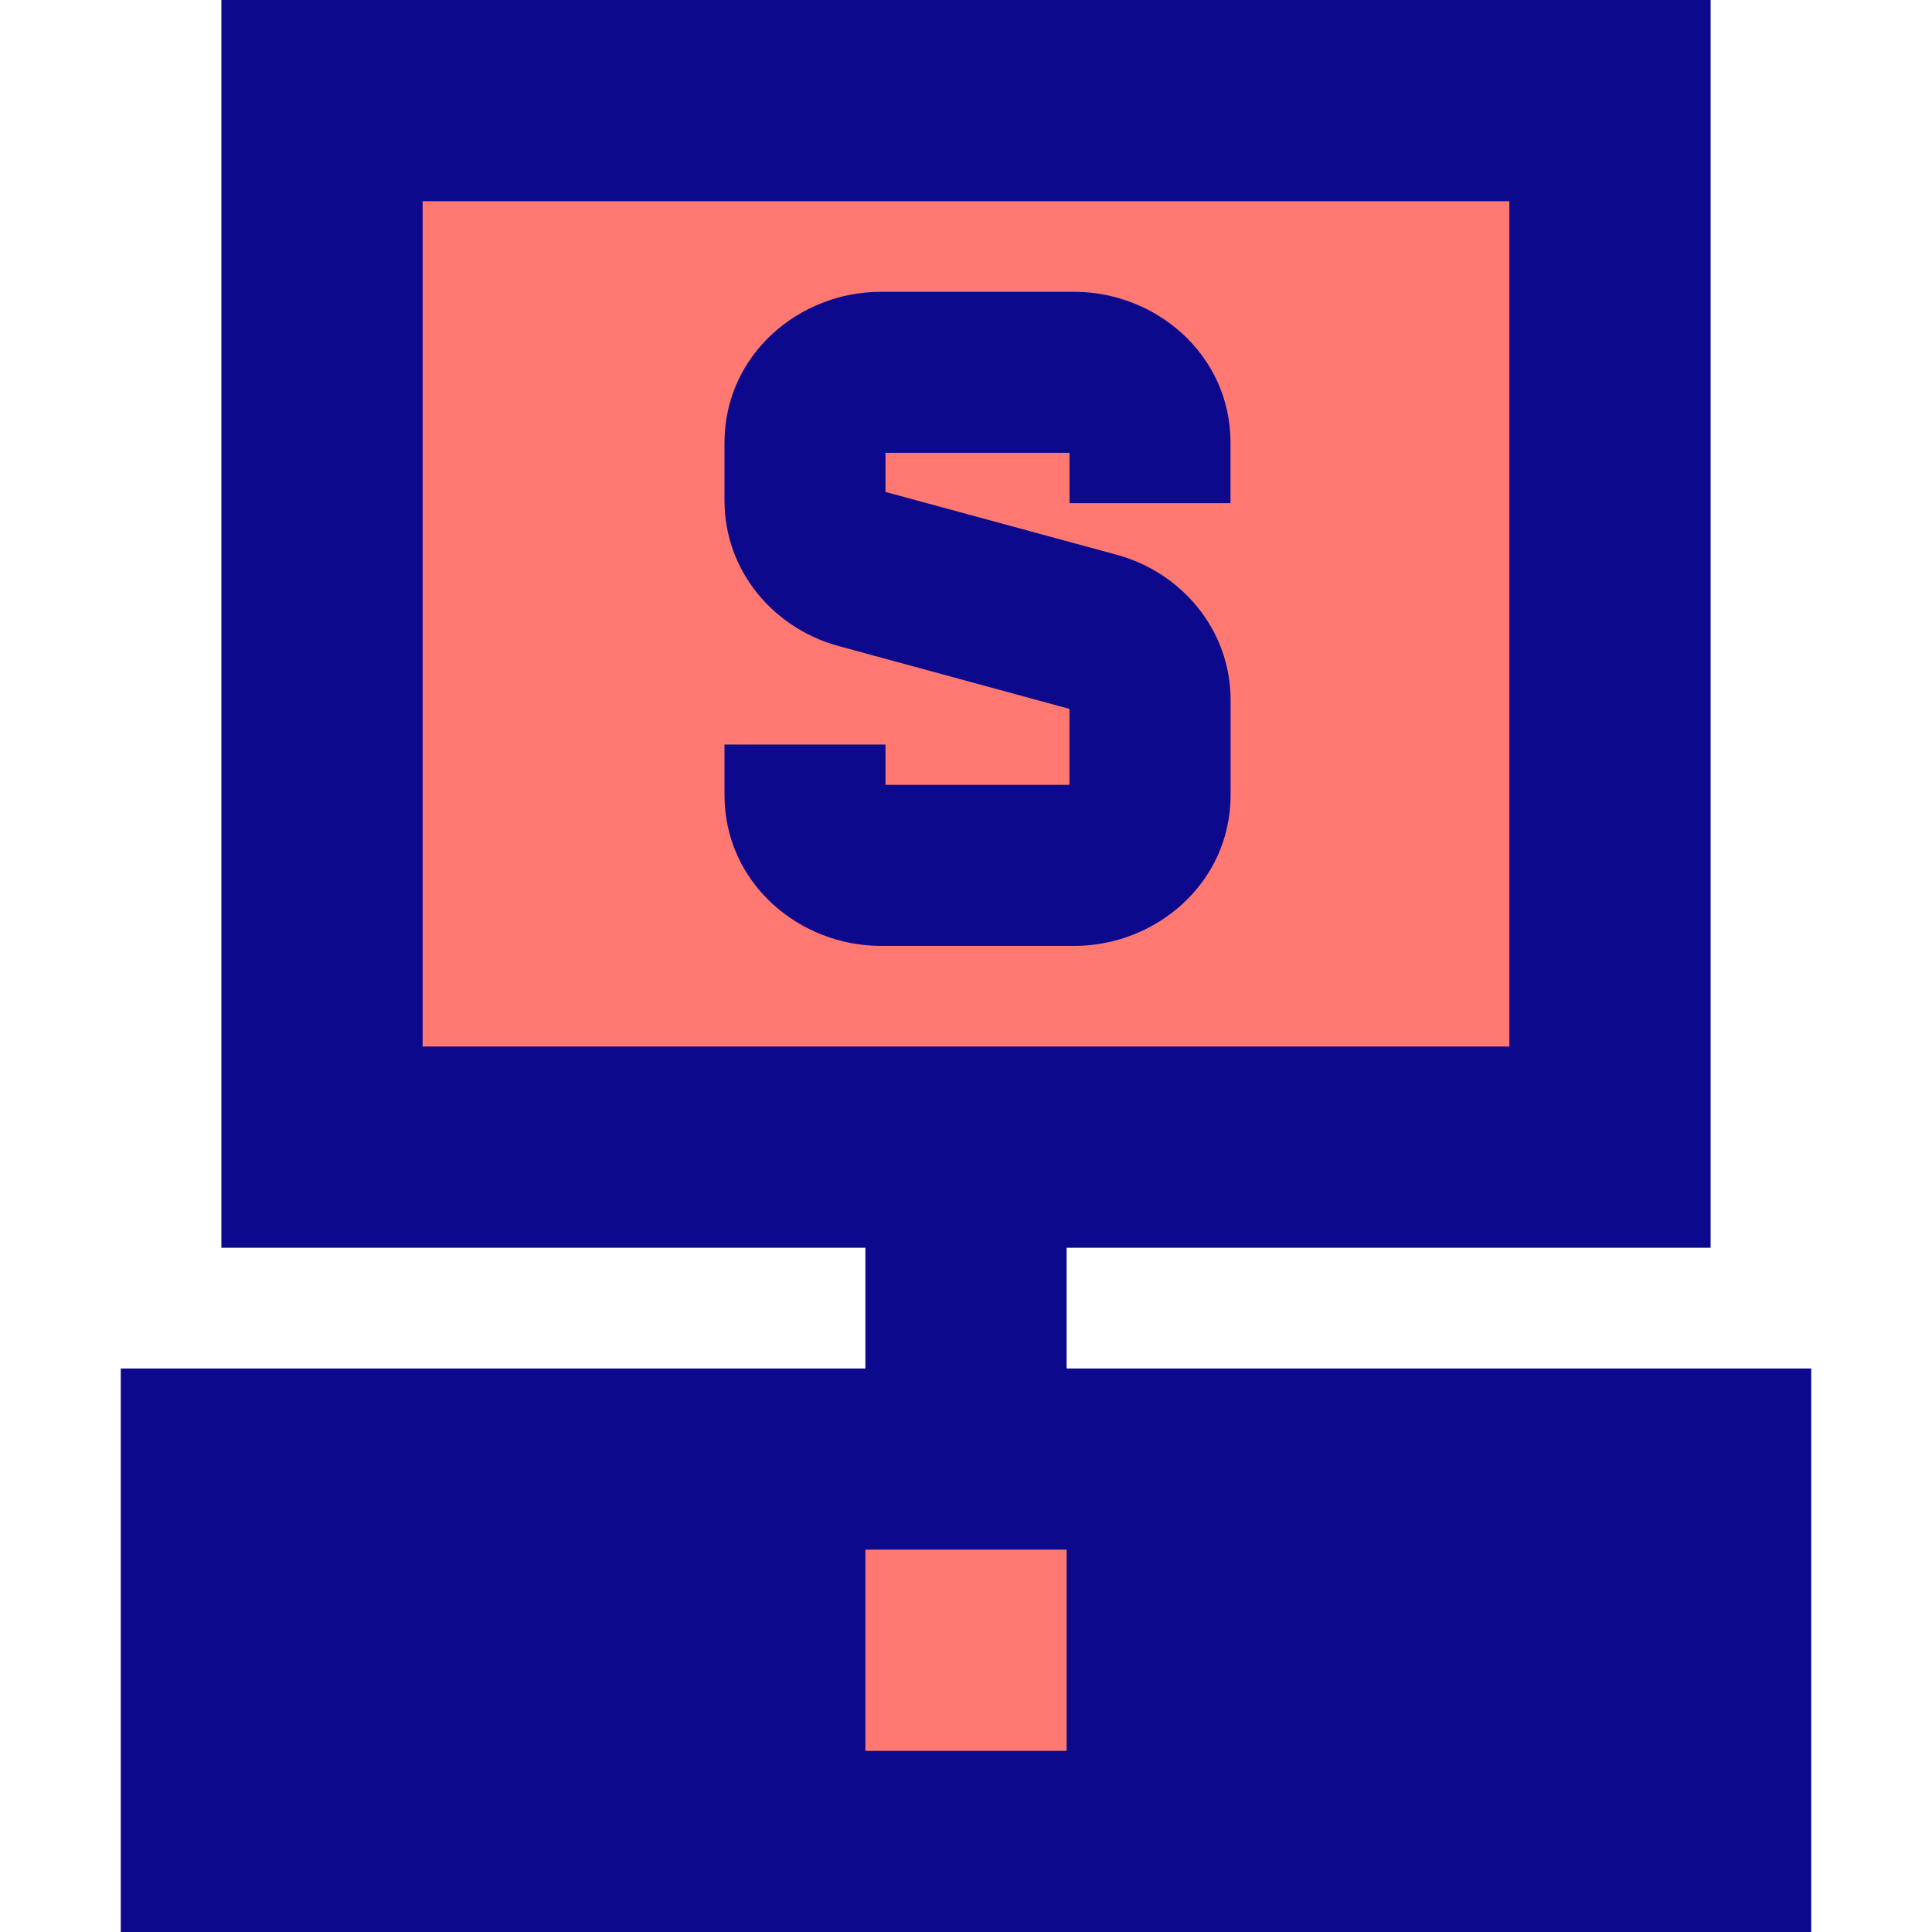
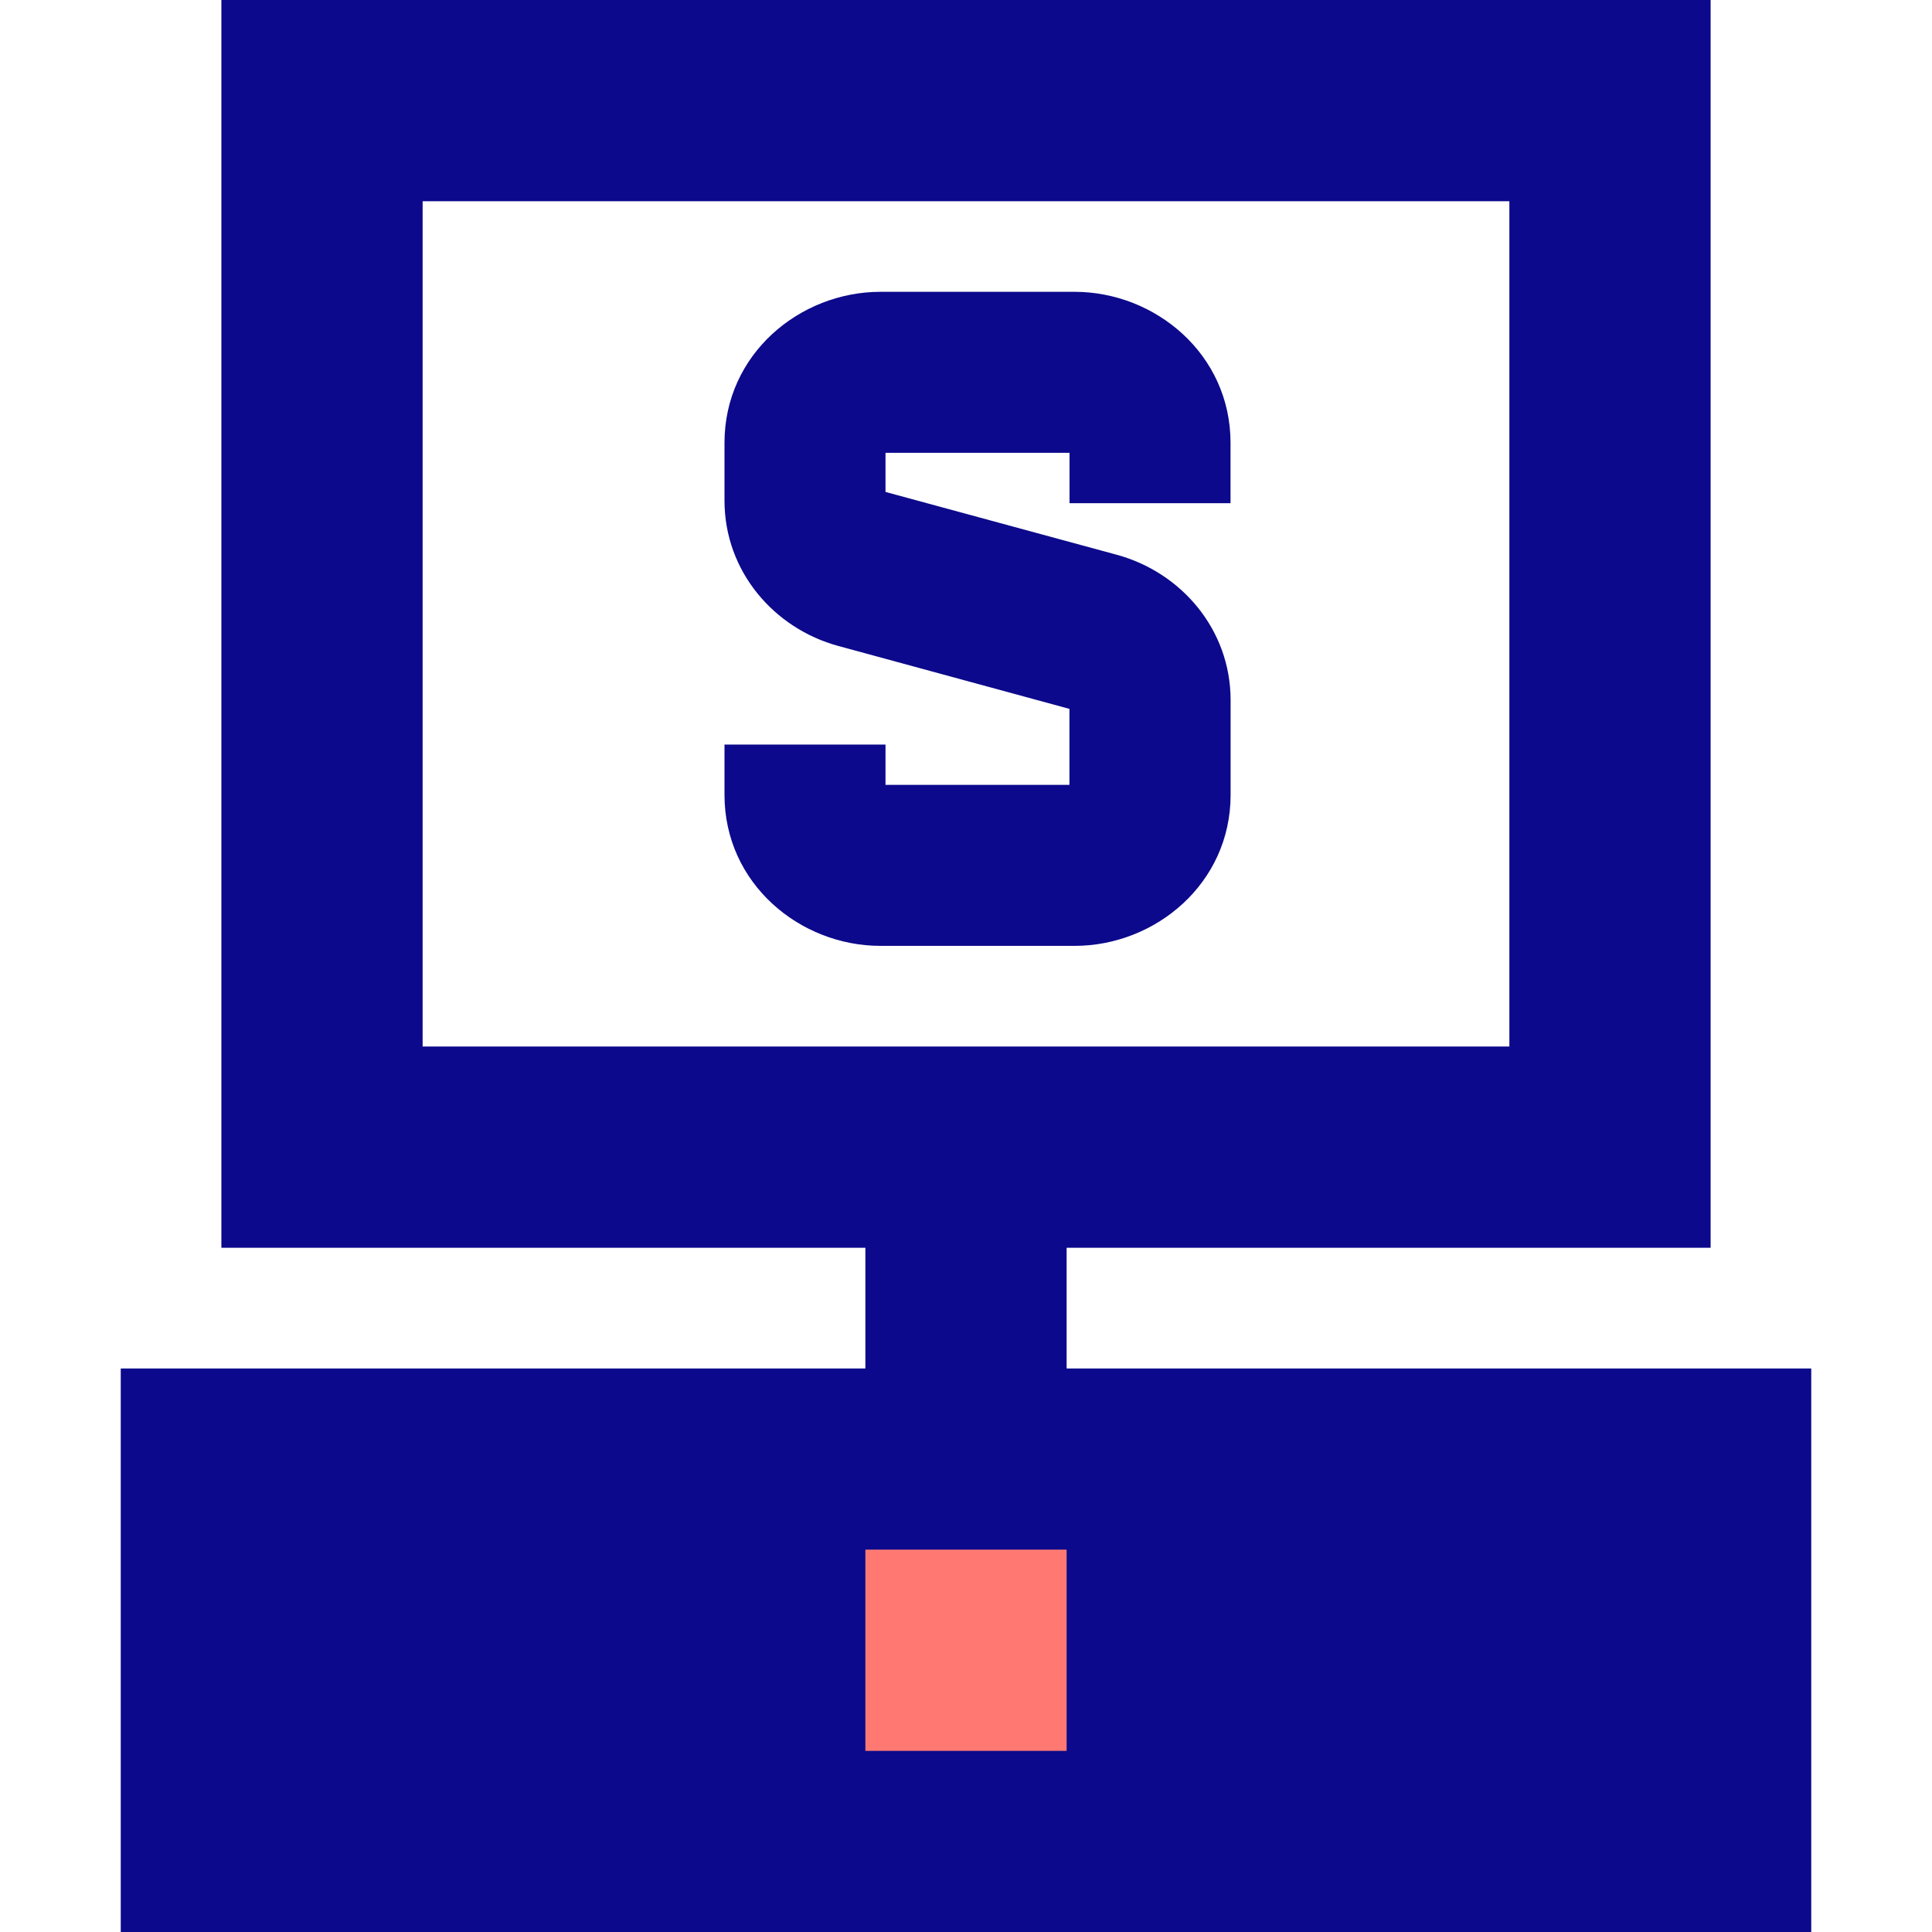
<svg xmlns="http://www.w3.org/2000/svg" fill="none" viewBox="0 0 24 24" id="Cashier-Machine-2--Streamline-Sharp">
  <desc>
    Cashier Machine 2 Streamline Icon: https://streamlinehq.com
  </desc>
  <g id="cashier-machine-2--shop-shopping-pay-payment-cashier-store-cash-register-machine">
-     <path id="Rectangle 1712" fill="#ff7972" d="M4 1.25h16v13H4v-13Z" stroke-width="1" />
    <path id="Union" fill="#0c098c" fill-rule="evenodd" d="M4 0H2.75v15.5h8V17H1.5v7h21v-7h-9.25v-1.5h8V0H4Zm1.25 13V2.5h13.5V13H5.25Zm5.688 -9.375c-1.004 0 -1.938 0.775 -1.938 1.875l0 0.719c0 0.88 0.617 1.588 1.412 1.805l2.873 0.782 0 0.944H11v-0.501H9V9.875c0 1.099 0.934 1.875 1.938 1.875h2.411c1.003 0 1.938 -0.775 1.938 -1.875l0 -1.178c0 -0.88 -0.617 -1.588 -1.412 -1.805L11 6.111l0 -0.486h2.286v0.626h2V5.5c0 -1.099 -0.934 -1.875 -1.938 -1.875h-2.411Z" clip-rule="evenodd" stroke-width="1" />
    <path id="Vector 4034 (Stroke)" fill="#ff7972" fill-rule="evenodd" d="m10.75 21.75 0 -2.5h2.5v2.5h-2.5Z" clip-rule="evenodd" stroke-width="1" />
  </g>
</svg>